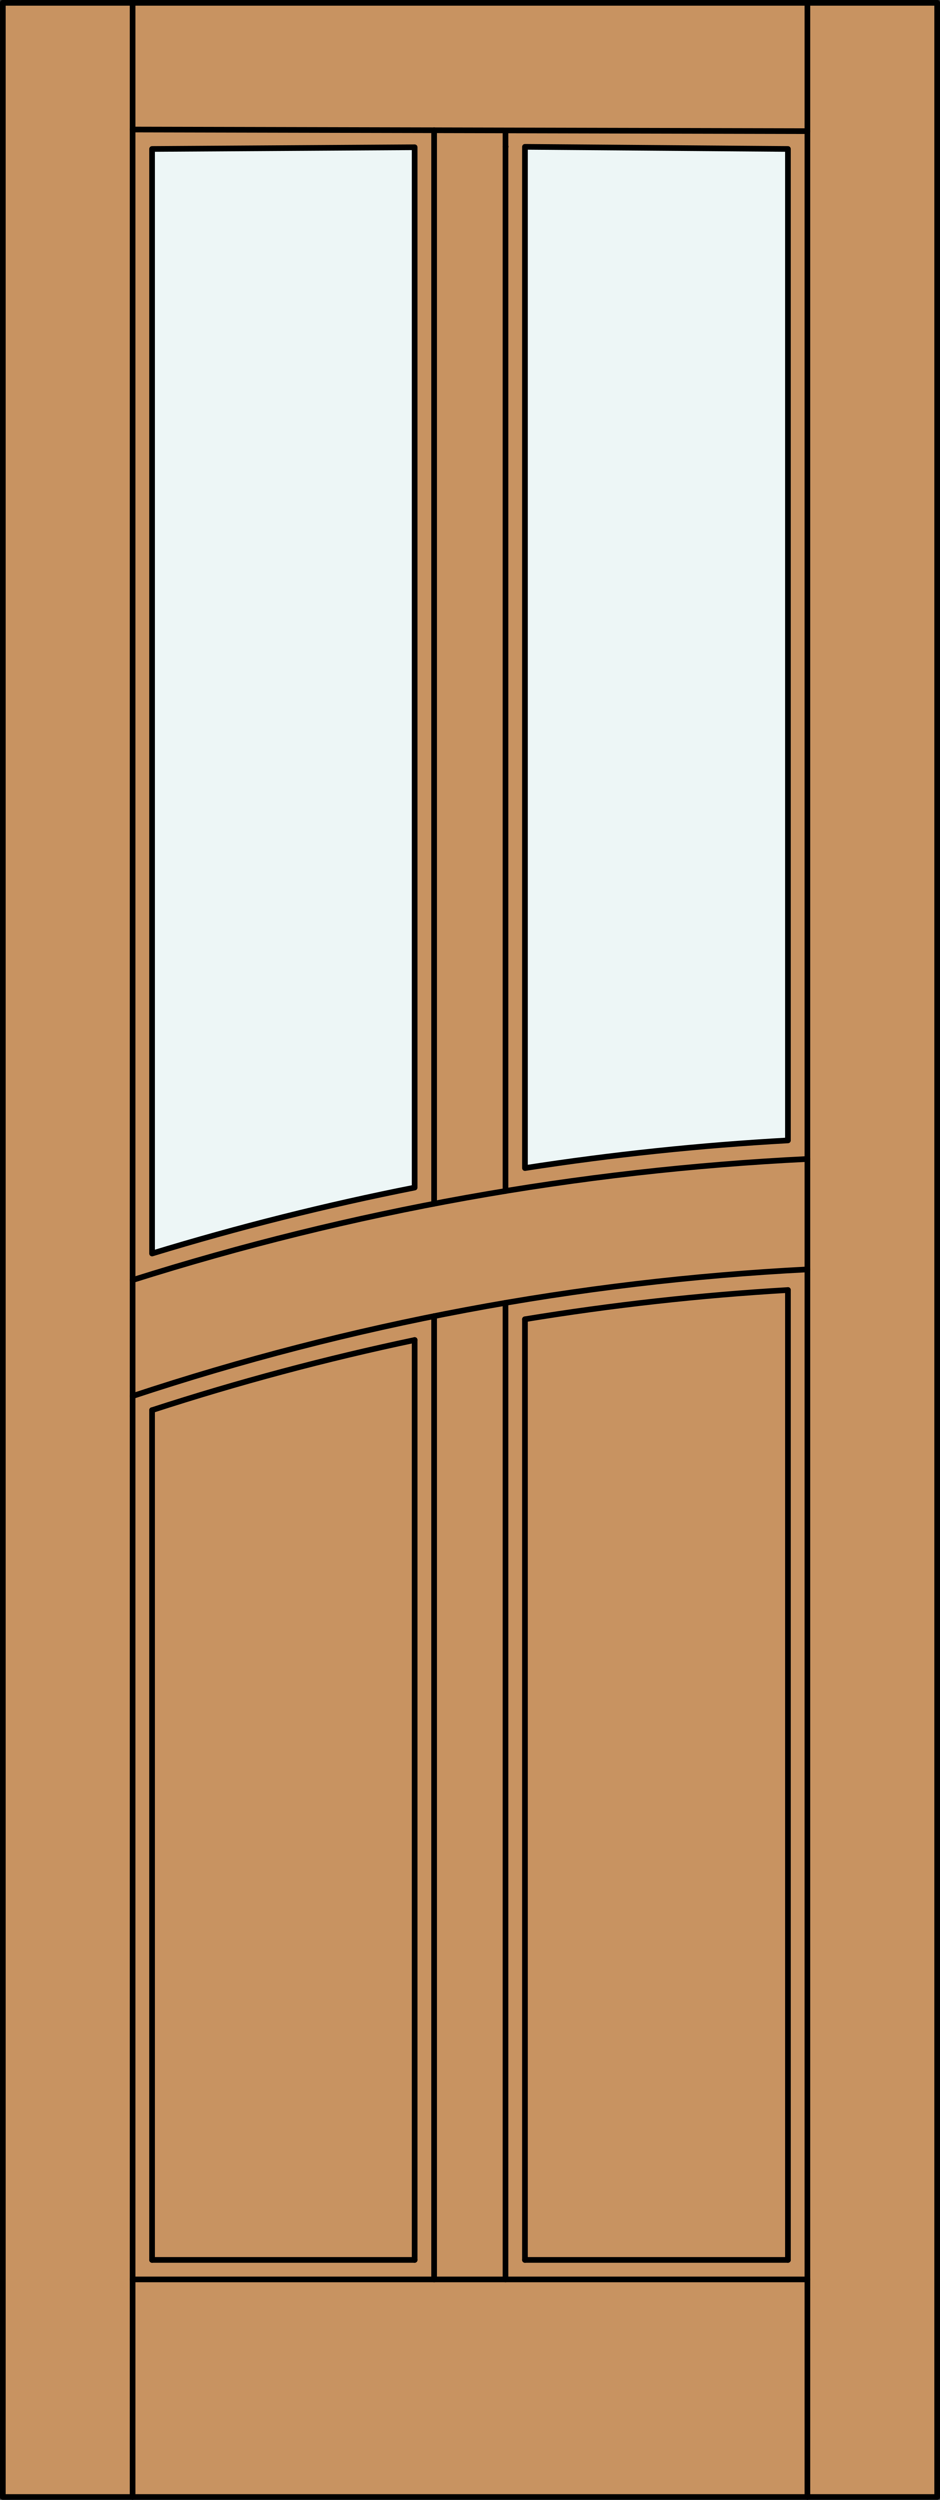
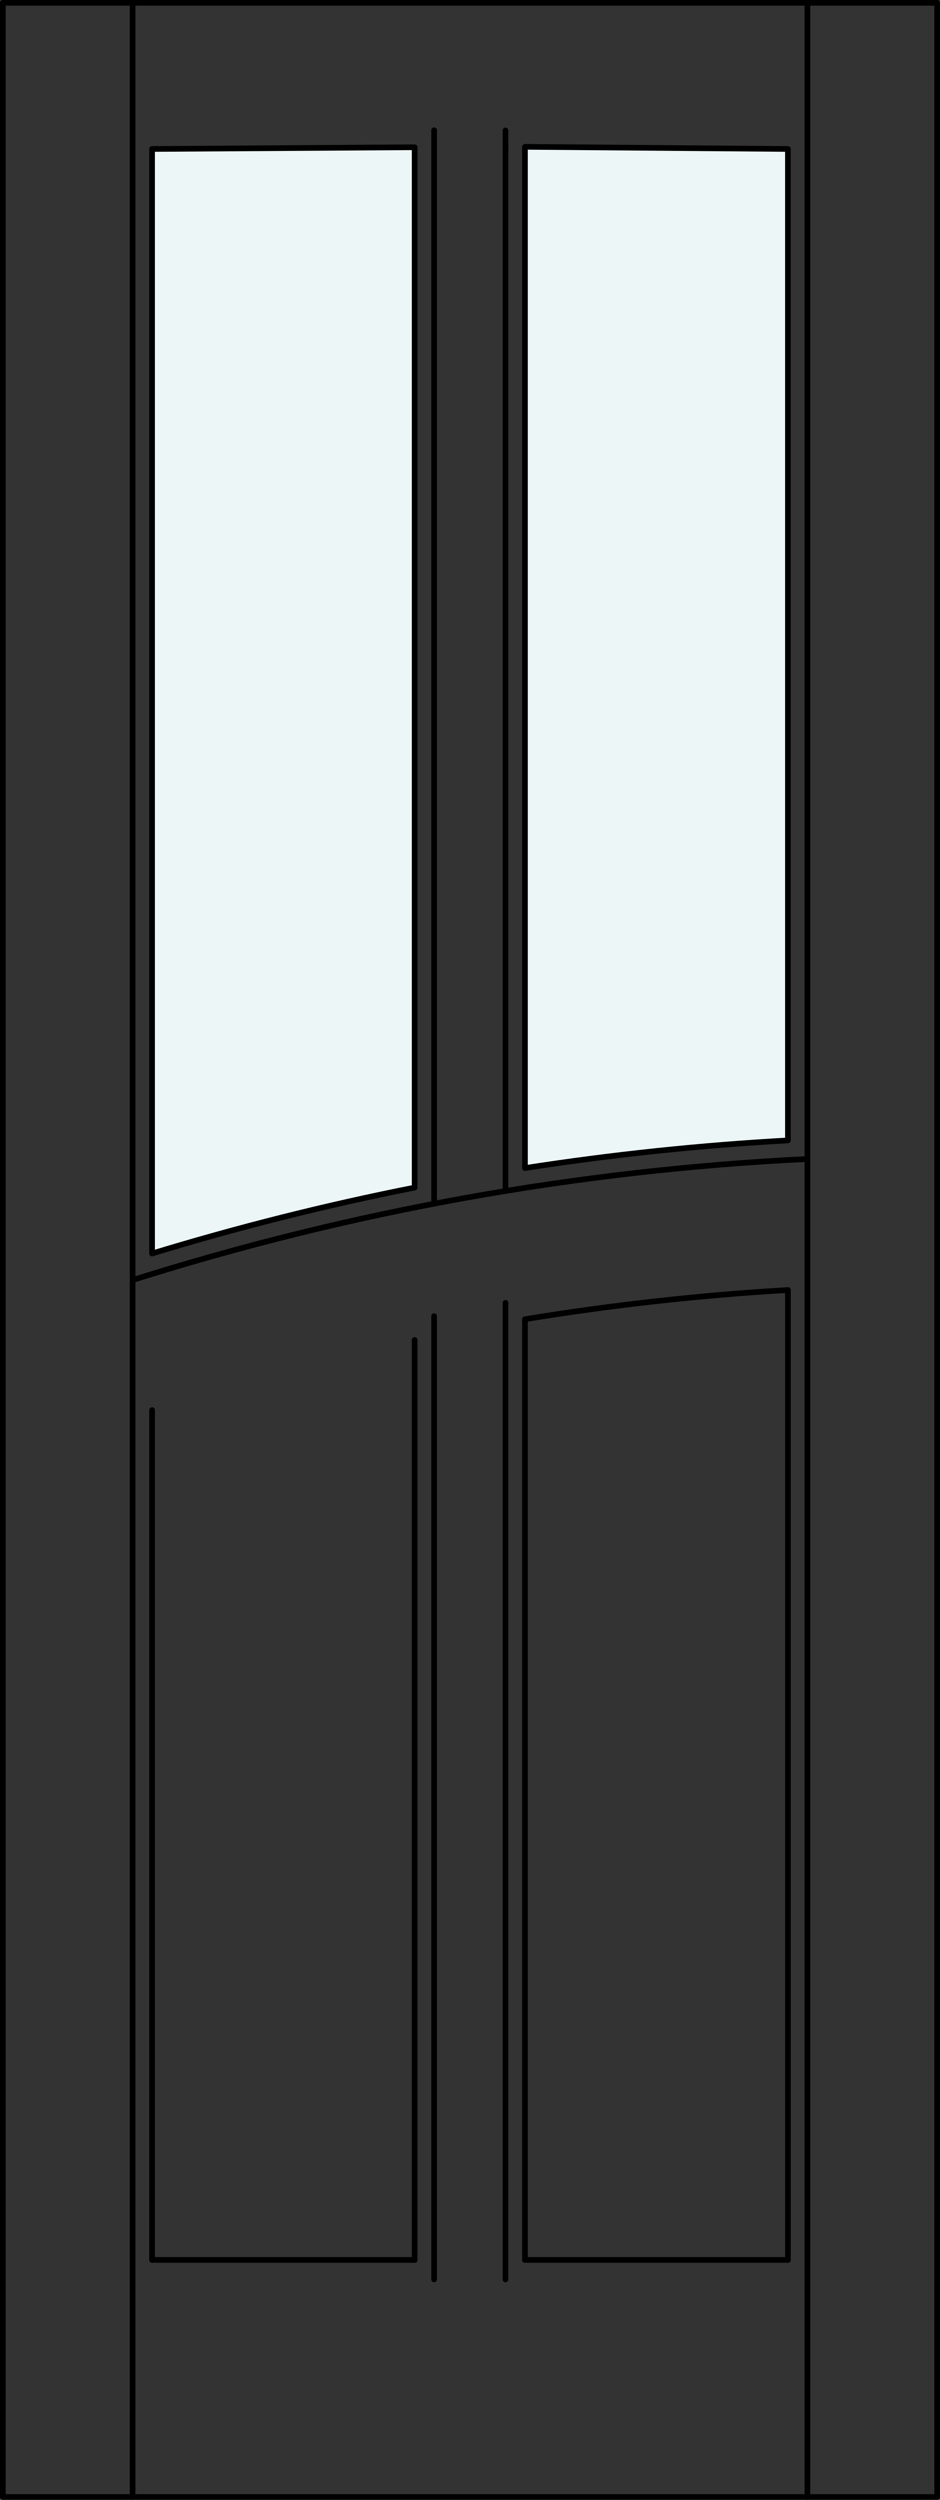
<svg xmlns="http://www.w3.org/2000/svg" version="1.1" id="Layer_1" x="0px" y="0px" viewBox="0 0 83.012 220.532" style="enable-background:new 0 0 83.012 220.532;" xml:space="preserve">
  <rect x="0" y="0" width="83.012" height="220.532" fill="#333333" stroke="none" />
  <style type="text/css">
	.st0{fill:#C89361;}
	.st1{fill:#EDF6F6;}
	.st2{fill:none;stroke:#000000;stroke-width:0.5;stroke-linecap:round;stroke-linejoin:round;}
</style>
  <title>SQ-0202-D119-W</title>
-   <rect x="0.25" y="0.25" class="st0" width="82.512" height="220.032" />
  <path class="st1" d="M13.429,87.73V13.142l23.189-0.152v91.775c-7.823,1.549-15.562,3.491-23.189,5.819V87.73z" />
  <path class="st1" d="M46.359,12.953l23.224,0.189v87.463c-7.778,0.432-15.519,1.245-23.224,2.441V12.953z" />
  <line class="st2" x1="36.618" y1="199.367" x2="36.618" y2="118.214" />
  <line class="st2" x1="38.337" y1="106.181" x2="38.337" y2="11.489" />
  <line class="st2" x1="44.64" y1="105.06" x2="44.64" y2="11.507" />
-   <line class="st2" x1="11.71" y1="201.087" x2="71.302" y2="201.087" />
  <line class="st2" x1="13.429" y1="199.367" x2="36.618" y2="199.367" />
  <line class="st2" x1="46.359" y1="199.367" x2="69.583" y2="199.367" />
-   <path class="st2" d="M71.302,111.985c-20.276,1.032-40.32,4.79-59.592,11.174" />
  <path class="st2" d="M69.583,113.804c-7.781,0.455-15.533,1.316-23.224,2.578" />
-   <line class="st2" x1="71.302" y1="11.57" x2="11.71" y2="11.426" />
  <line class="st2" x1="44.64" y1="201.087" x2="44.64" y2="114.936" />
  <line class="st2" x1="46.359" y1="199.367" x2="46.359" y2="116.391" />
  <line class="st2" x1="13.429" y1="124.399" x2="13.429" y2="199.367" />
  <path class="st2" d="M13.429,13.142l23.189-0.152v91.775c-7.823,1.549-15.562,3.491-23.189,5.819V13.142z" />
  <line class="st2" x1="71.302" y1="220.282" x2="71.302" y2="0.528" />
  <line class="st2" x1="69.583" y1="113.804" x2="69.583" y2="199.367" />
  <path class="st2" d="M71.302,102.244c-20.24,0.985-40.269,4.575-59.592,10.681" />
  <path class="st2" d="M69.583,13.142v87.463c-7.778,0.432-15.519,1.245-23.224,2.441V12.953L69.583,13.142z" />
  <rect x="0.25" y="0.25" class="st2" width="82.512" height="220.032" />
  <line class="st2" x1="38.337" y1="201.087" x2="38.337" y2="116.108" />
-   <path class="st2" d="M36.618,118.214c-7.835,1.648-15.576,3.713-23.189,6.188" />
  <line class="st2" x1="11.71" y1="220.282" x2="11.71" y2="0.25" />
  <line class="st2" x1="44.658" y1="12.939" x2="44.64" y2="12.939" />
</svg>